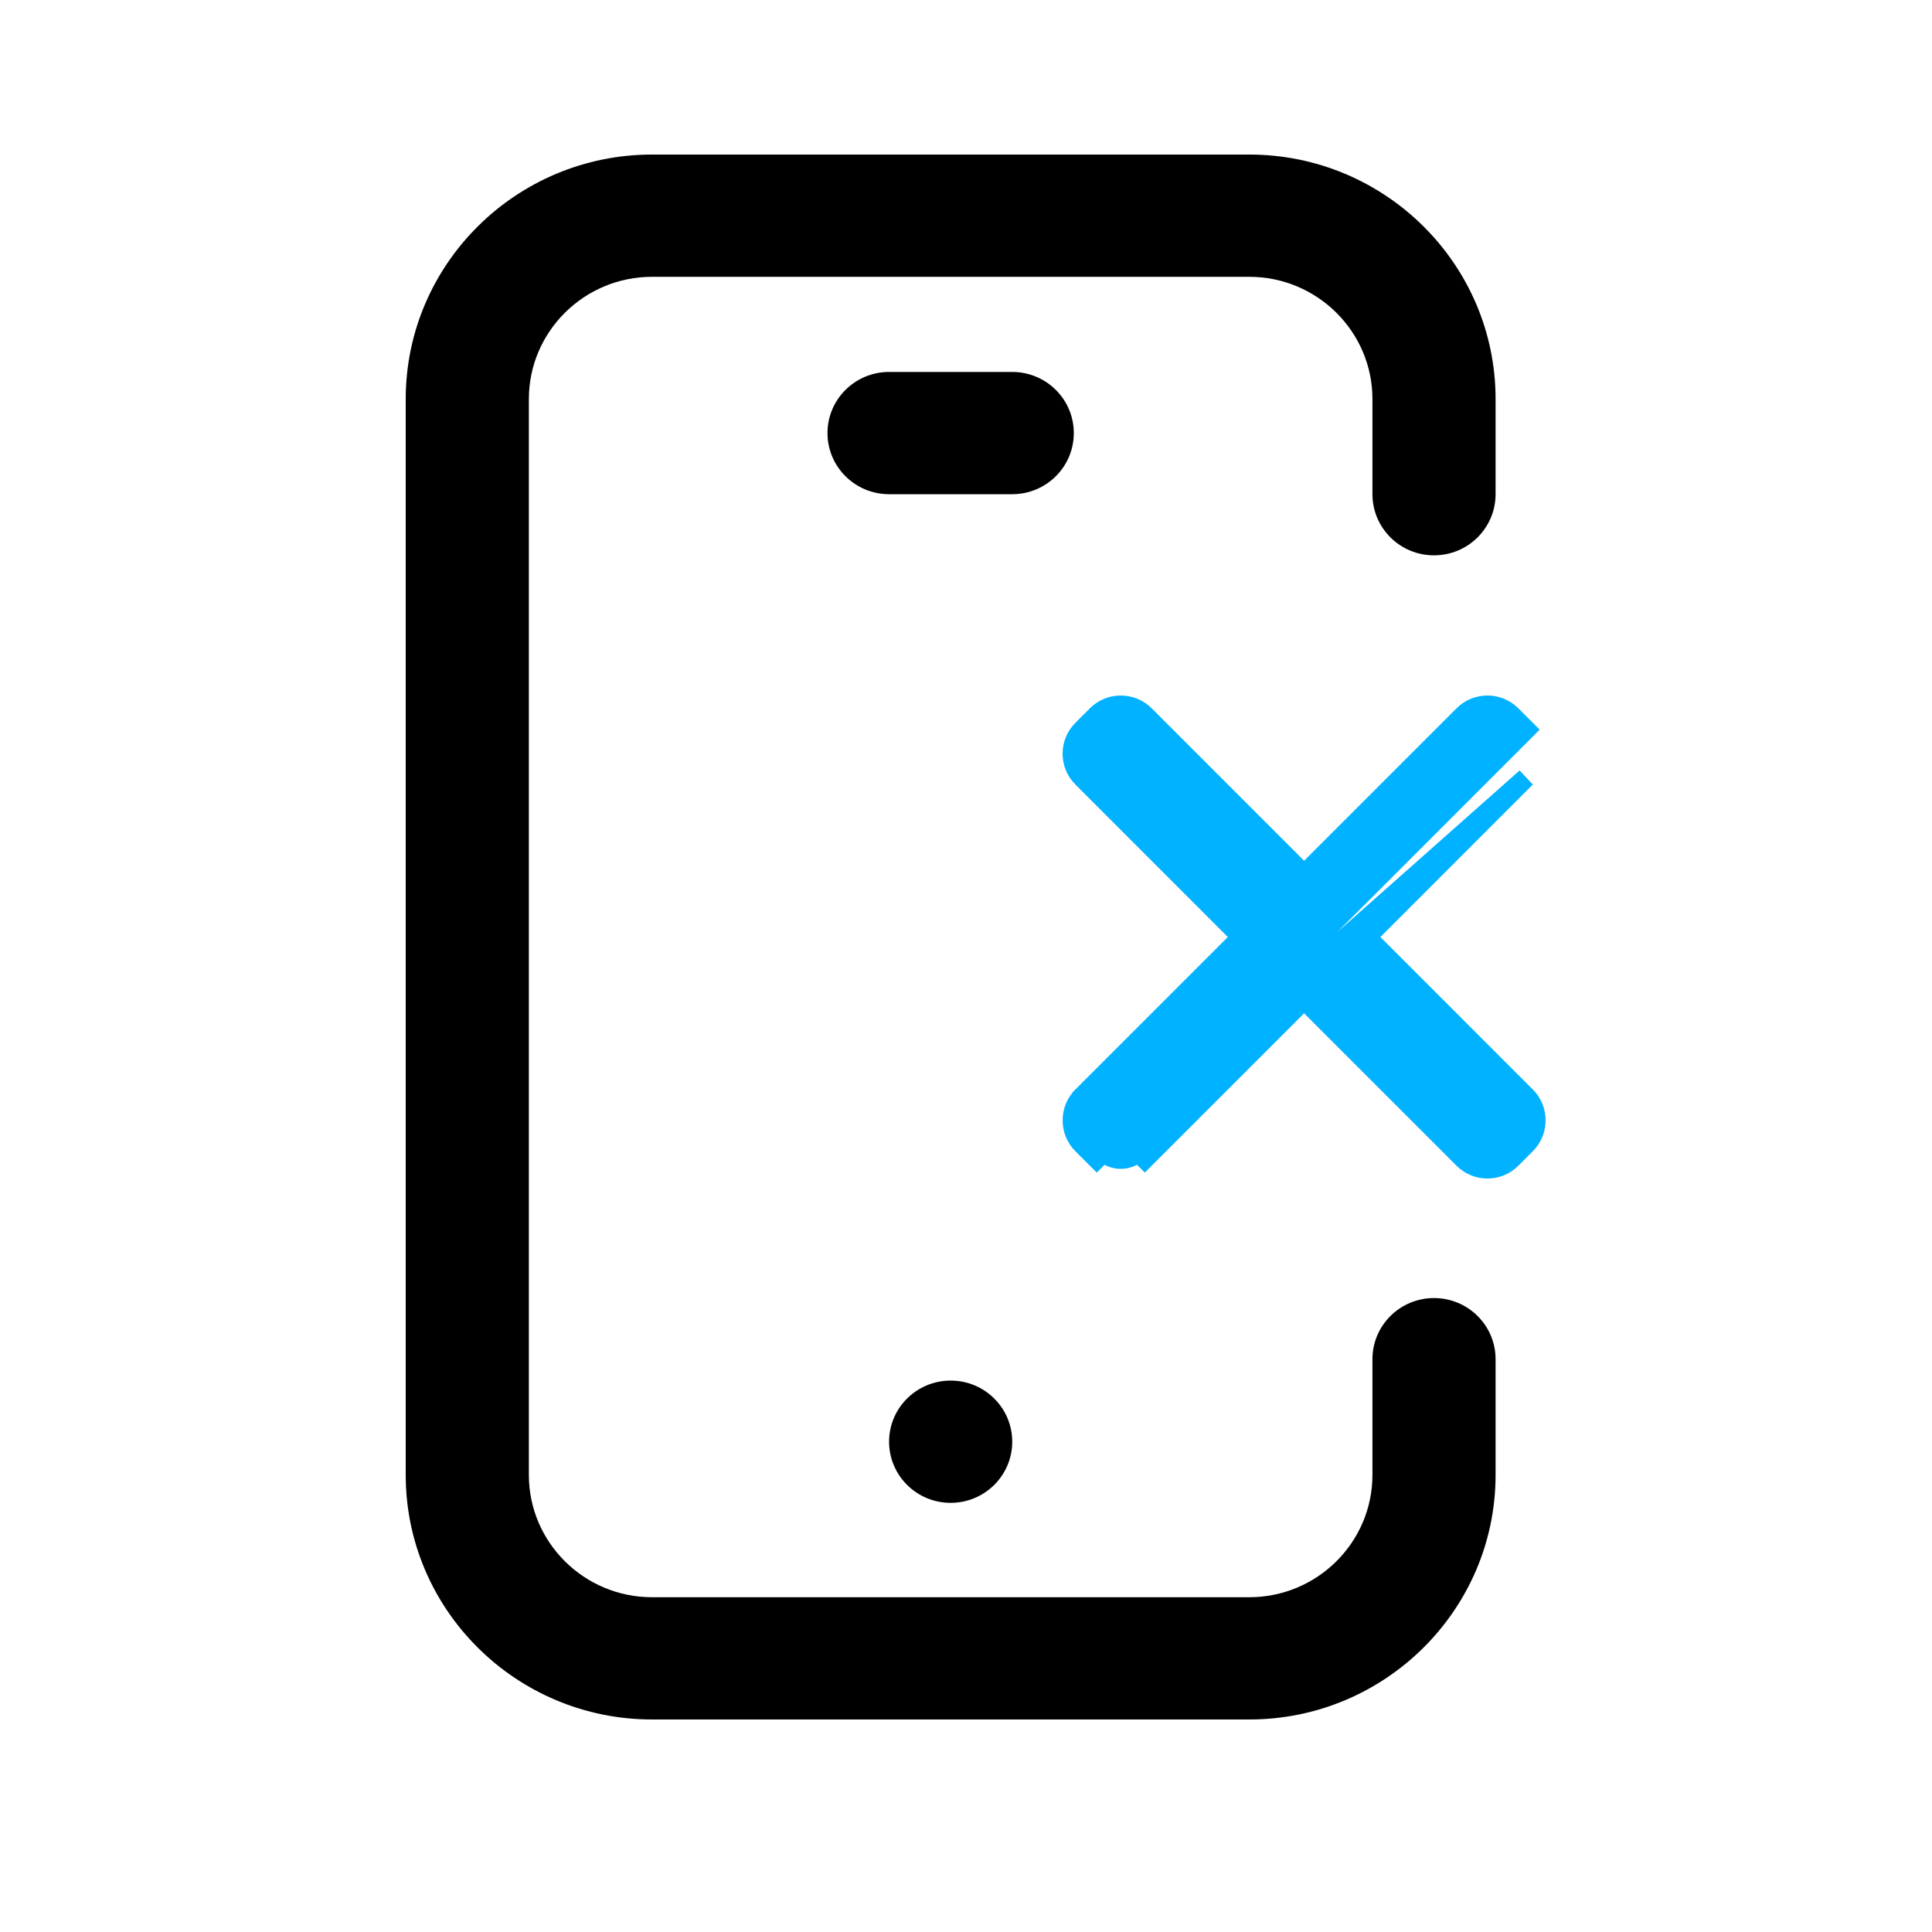
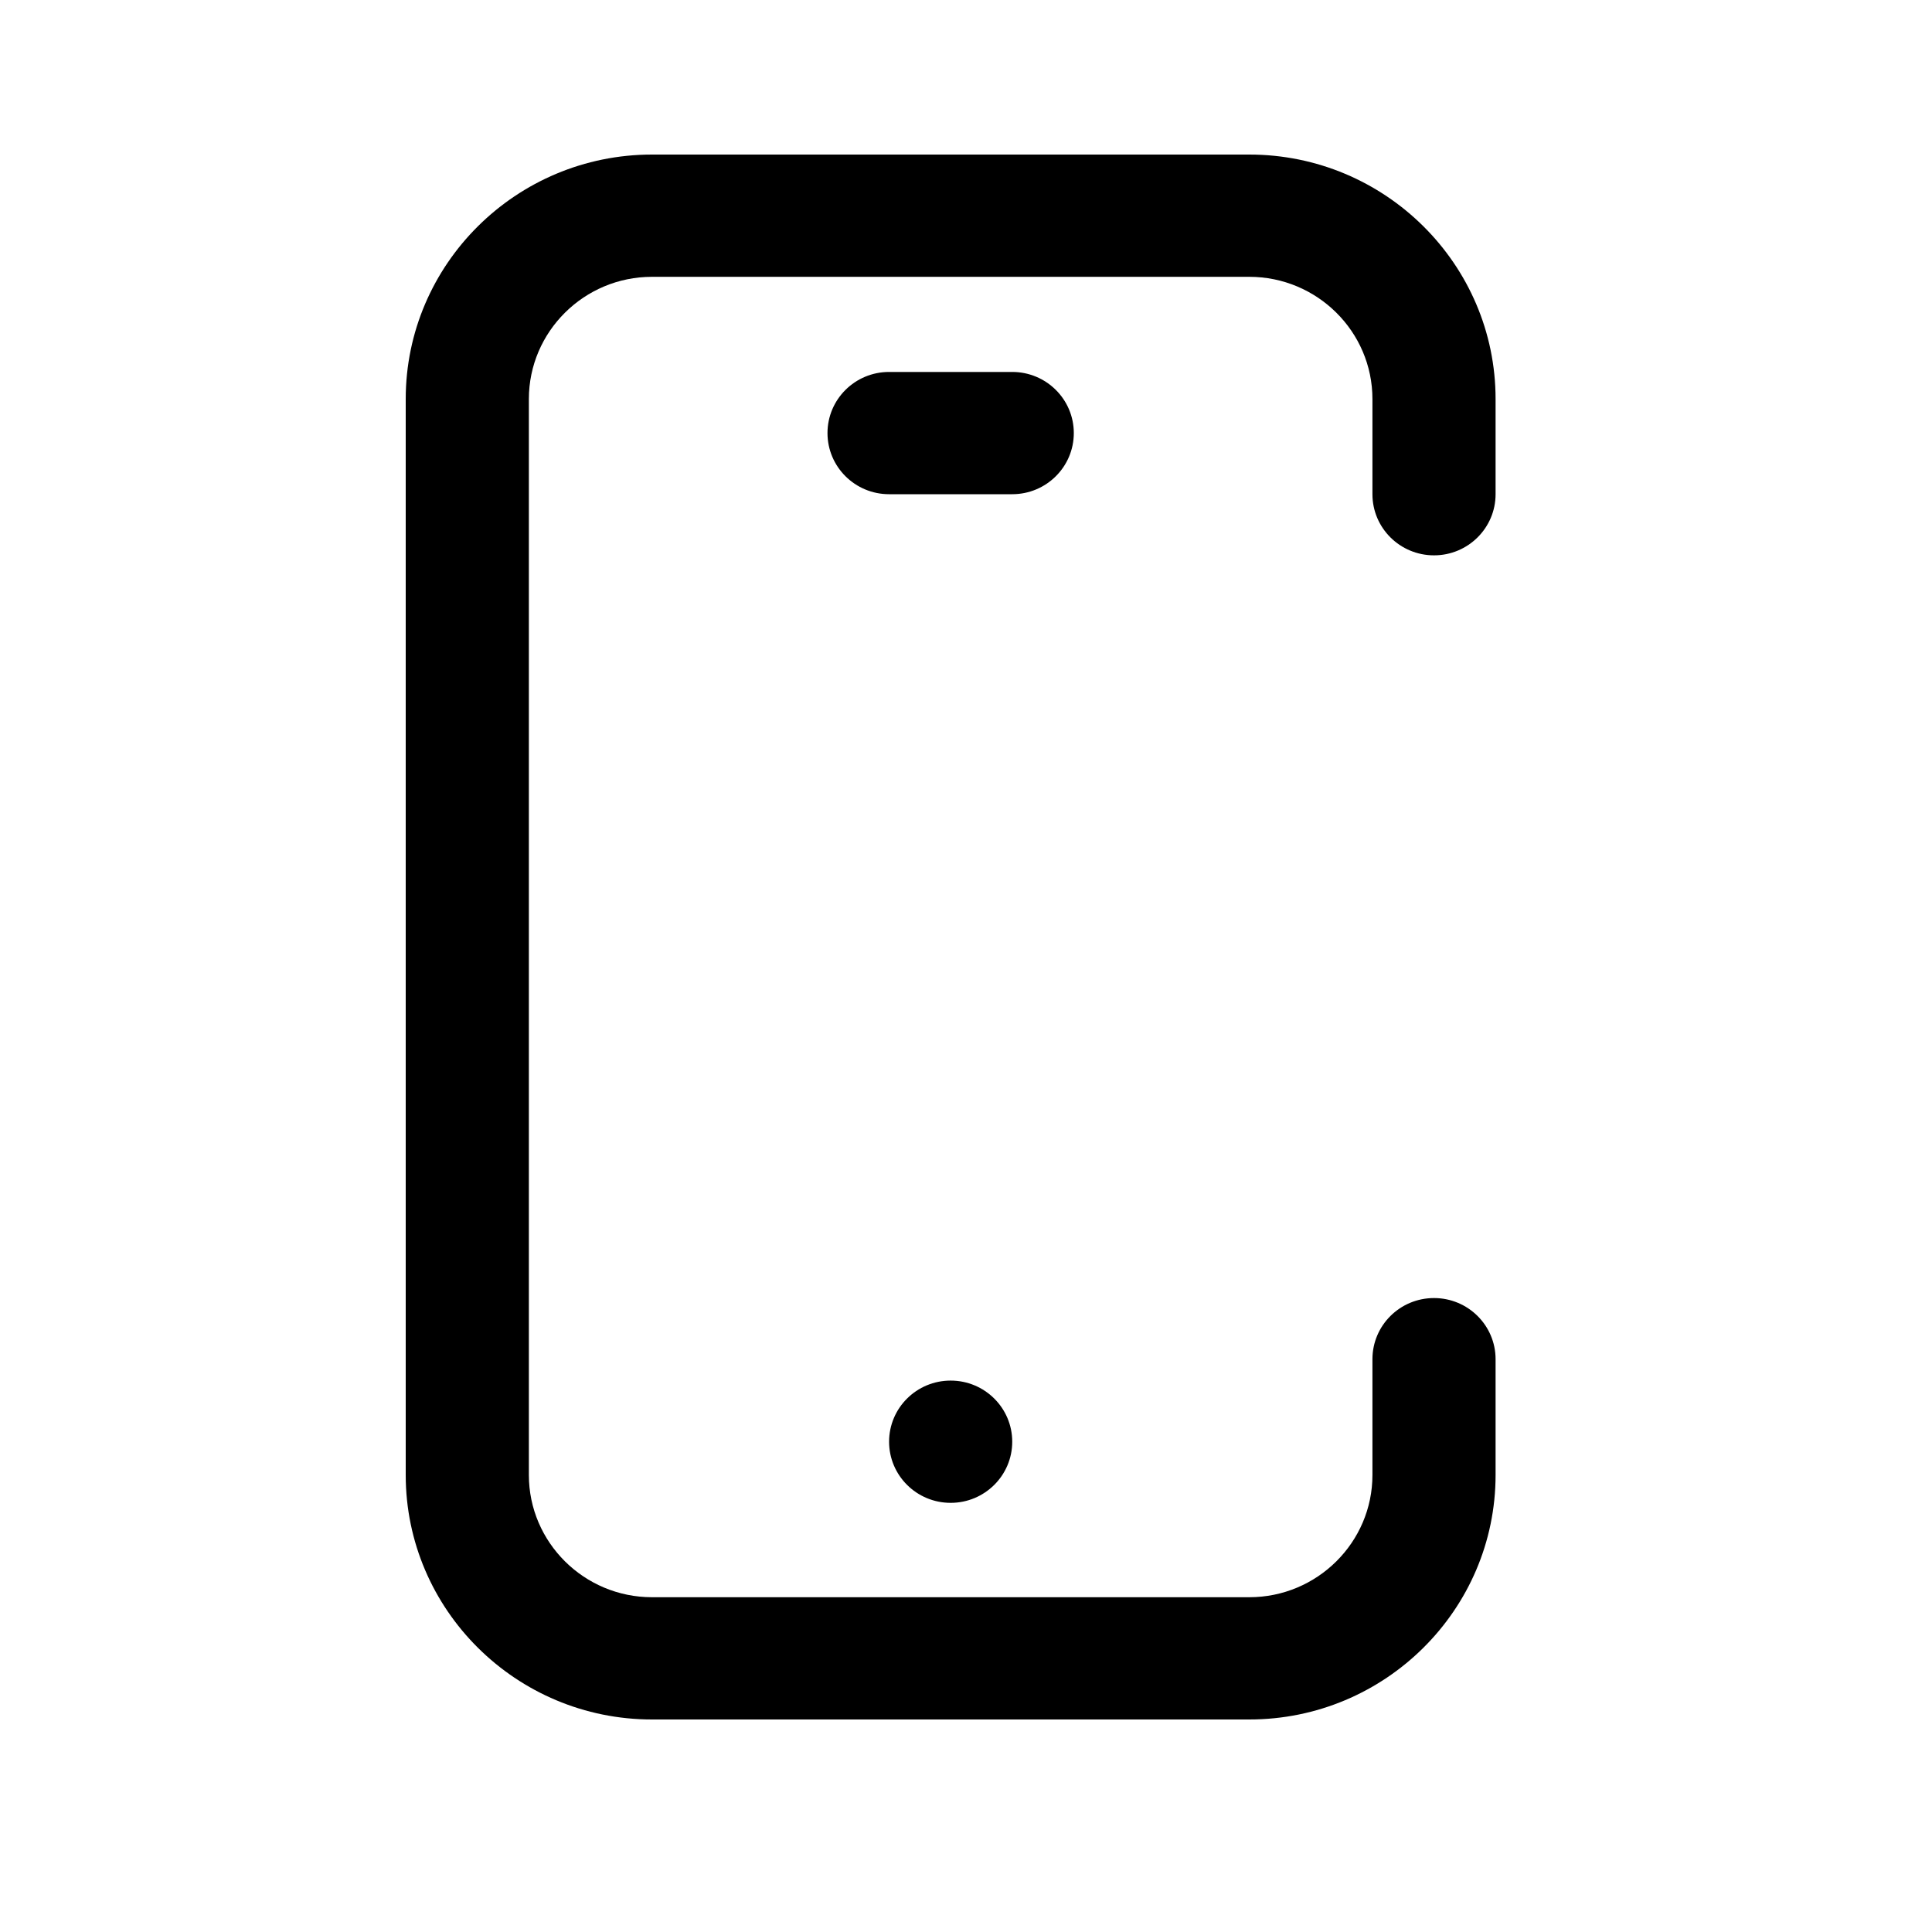
<svg xmlns="http://www.w3.org/2000/svg" width="100" height="100" viewBox="0 0 100 100" fill="none">
  <path d="M64.663 89H33.748C26.719 89 21 83.323 21 76.344V20.656C21 13.677 26.719 8 33.748 8H64.663C71.692 8 77.411 13.677 77.411 20.656V25.58C77.411 27.327 75.984 28.744 74.224 28.744C72.464 28.744 71.037 27.327 71.037 25.58V20.656C71.037 17.167 68.177 14.328 64.663 14.328H33.748C30.234 14.328 27.374 17.167 27.374 20.656V76.344C27.374 79.833 30.234 82.672 33.748 82.672H64.663C68.177 82.672 71.037 79.833 71.037 76.344V70.351C71.037 68.603 72.464 67.187 74.224 67.187C75.984 67.187 77.411 68.603 77.411 70.351V76.344C77.411 83.323 71.692 89 64.663 89ZM52.393 74.623C52.393 72.875 50.966 71.459 49.206 71.459C47.445 71.459 46.019 72.875 46.019 74.623C46.019 76.37 47.445 77.787 49.206 77.787C50.966 77.787 52.393 76.37 52.393 74.623ZM55.58 22.416C55.58 20.668 54.153 19.252 52.393 19.252H46.019C44.258 19.252 42.831 20.668 42.831 22.416C42.831 24.163 44.258 25.58 46.019 25.58H52.393C54.153 25.58 55.58 24.163 55.58 22.416Z" fill="black" />
-   <path d="M78.986 40.253L78.986 40.253L57.122 59.633C57.358 59.87 57.675 60 58.011 60C58.348 60 58.664 59.87 58.9 59.633L59.254 59.986L59.254 59.986C59.254 59.986 59.254 59.986 59.254 59.986L67.5 51.74L75.746 59.986C75.746 59.986 75.746 59.986 75.746 59.986C76.077 60.318 76.521 60.5 76.989 60.5H76.989C77.458 60.5 77.901 60.318 78.233 59.986L78.986 59.233L78.986 59.233C79.317 58.902 79.499 58.458 79.499 57.99C79.499 57.521 79.317 57.078 78.986 56.747L78.986 56.747L70.74 48.5L78.986 40.253ZM56.768 59.986C56.768 59.986 56.768 59.986 56.768 59.986L78.633 38.121L78.986 37.767L78.986 37.767C78.986 37.767 78.986 37.767 78.986 37.767L78.233 37.014L78.233 37.014V37.014C77.901 36.682 77.457 36.5 76.989 36.5C76.521 36.5 76.078 36.682 75.746 37.014L67.5 45.26L59.255 37.014C59.255 37.014 59.255 37.014 59.255 37.014C58.923 36.682 58.479 36.5 58.011 36.5C57.543 36.5 57.1 36.682 56.768 37.014L56.015 37.767L56.014 37.767C55.329 38.453 55.328 39.568 56.014 40.253C56.014 40.253 56.014 40.253 56.014 40.253C56.015 40.253 56.015 40.253 56.015 40.253L64.26 48.5L56.014 56.746L56.014 56.747C55.683 57.078 55.501 57.521 55.501 57.99C55.501 58.458 55.683 58.901 56.014 59.233L56.014 59.233L56.768 59.986Z" fill="#00B2FF" stroke="#00B2FF" />
</svg>